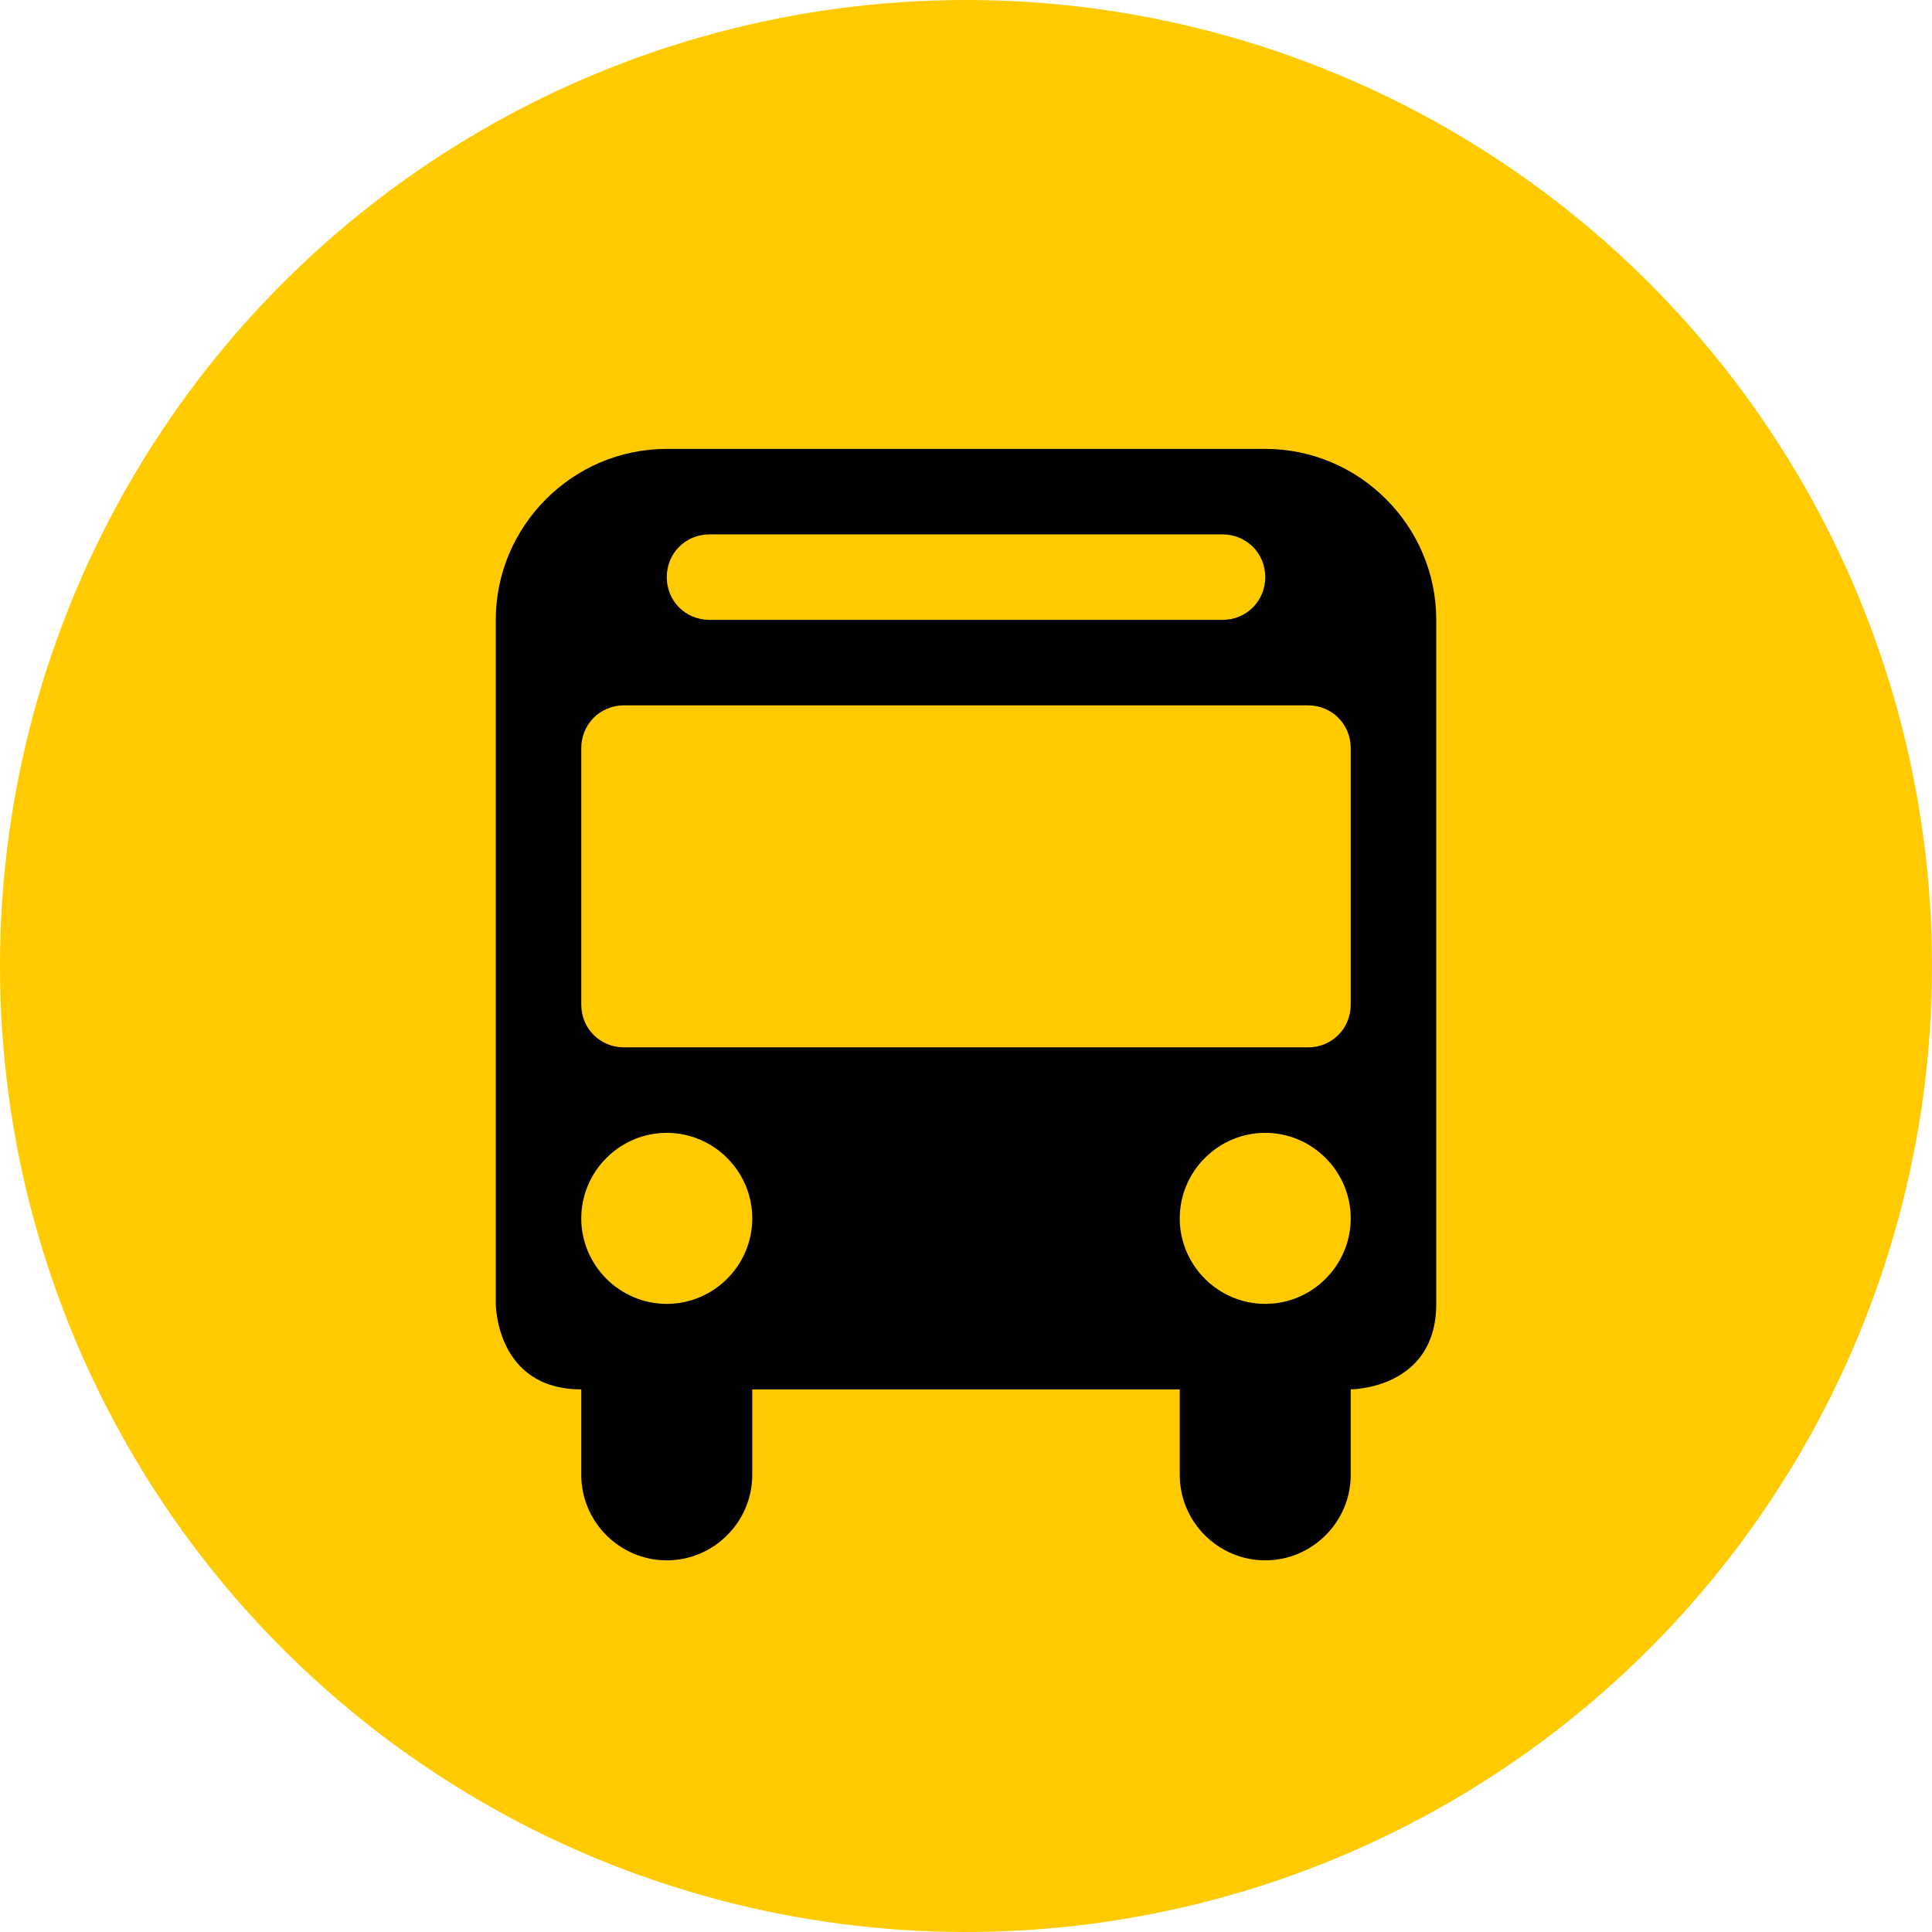
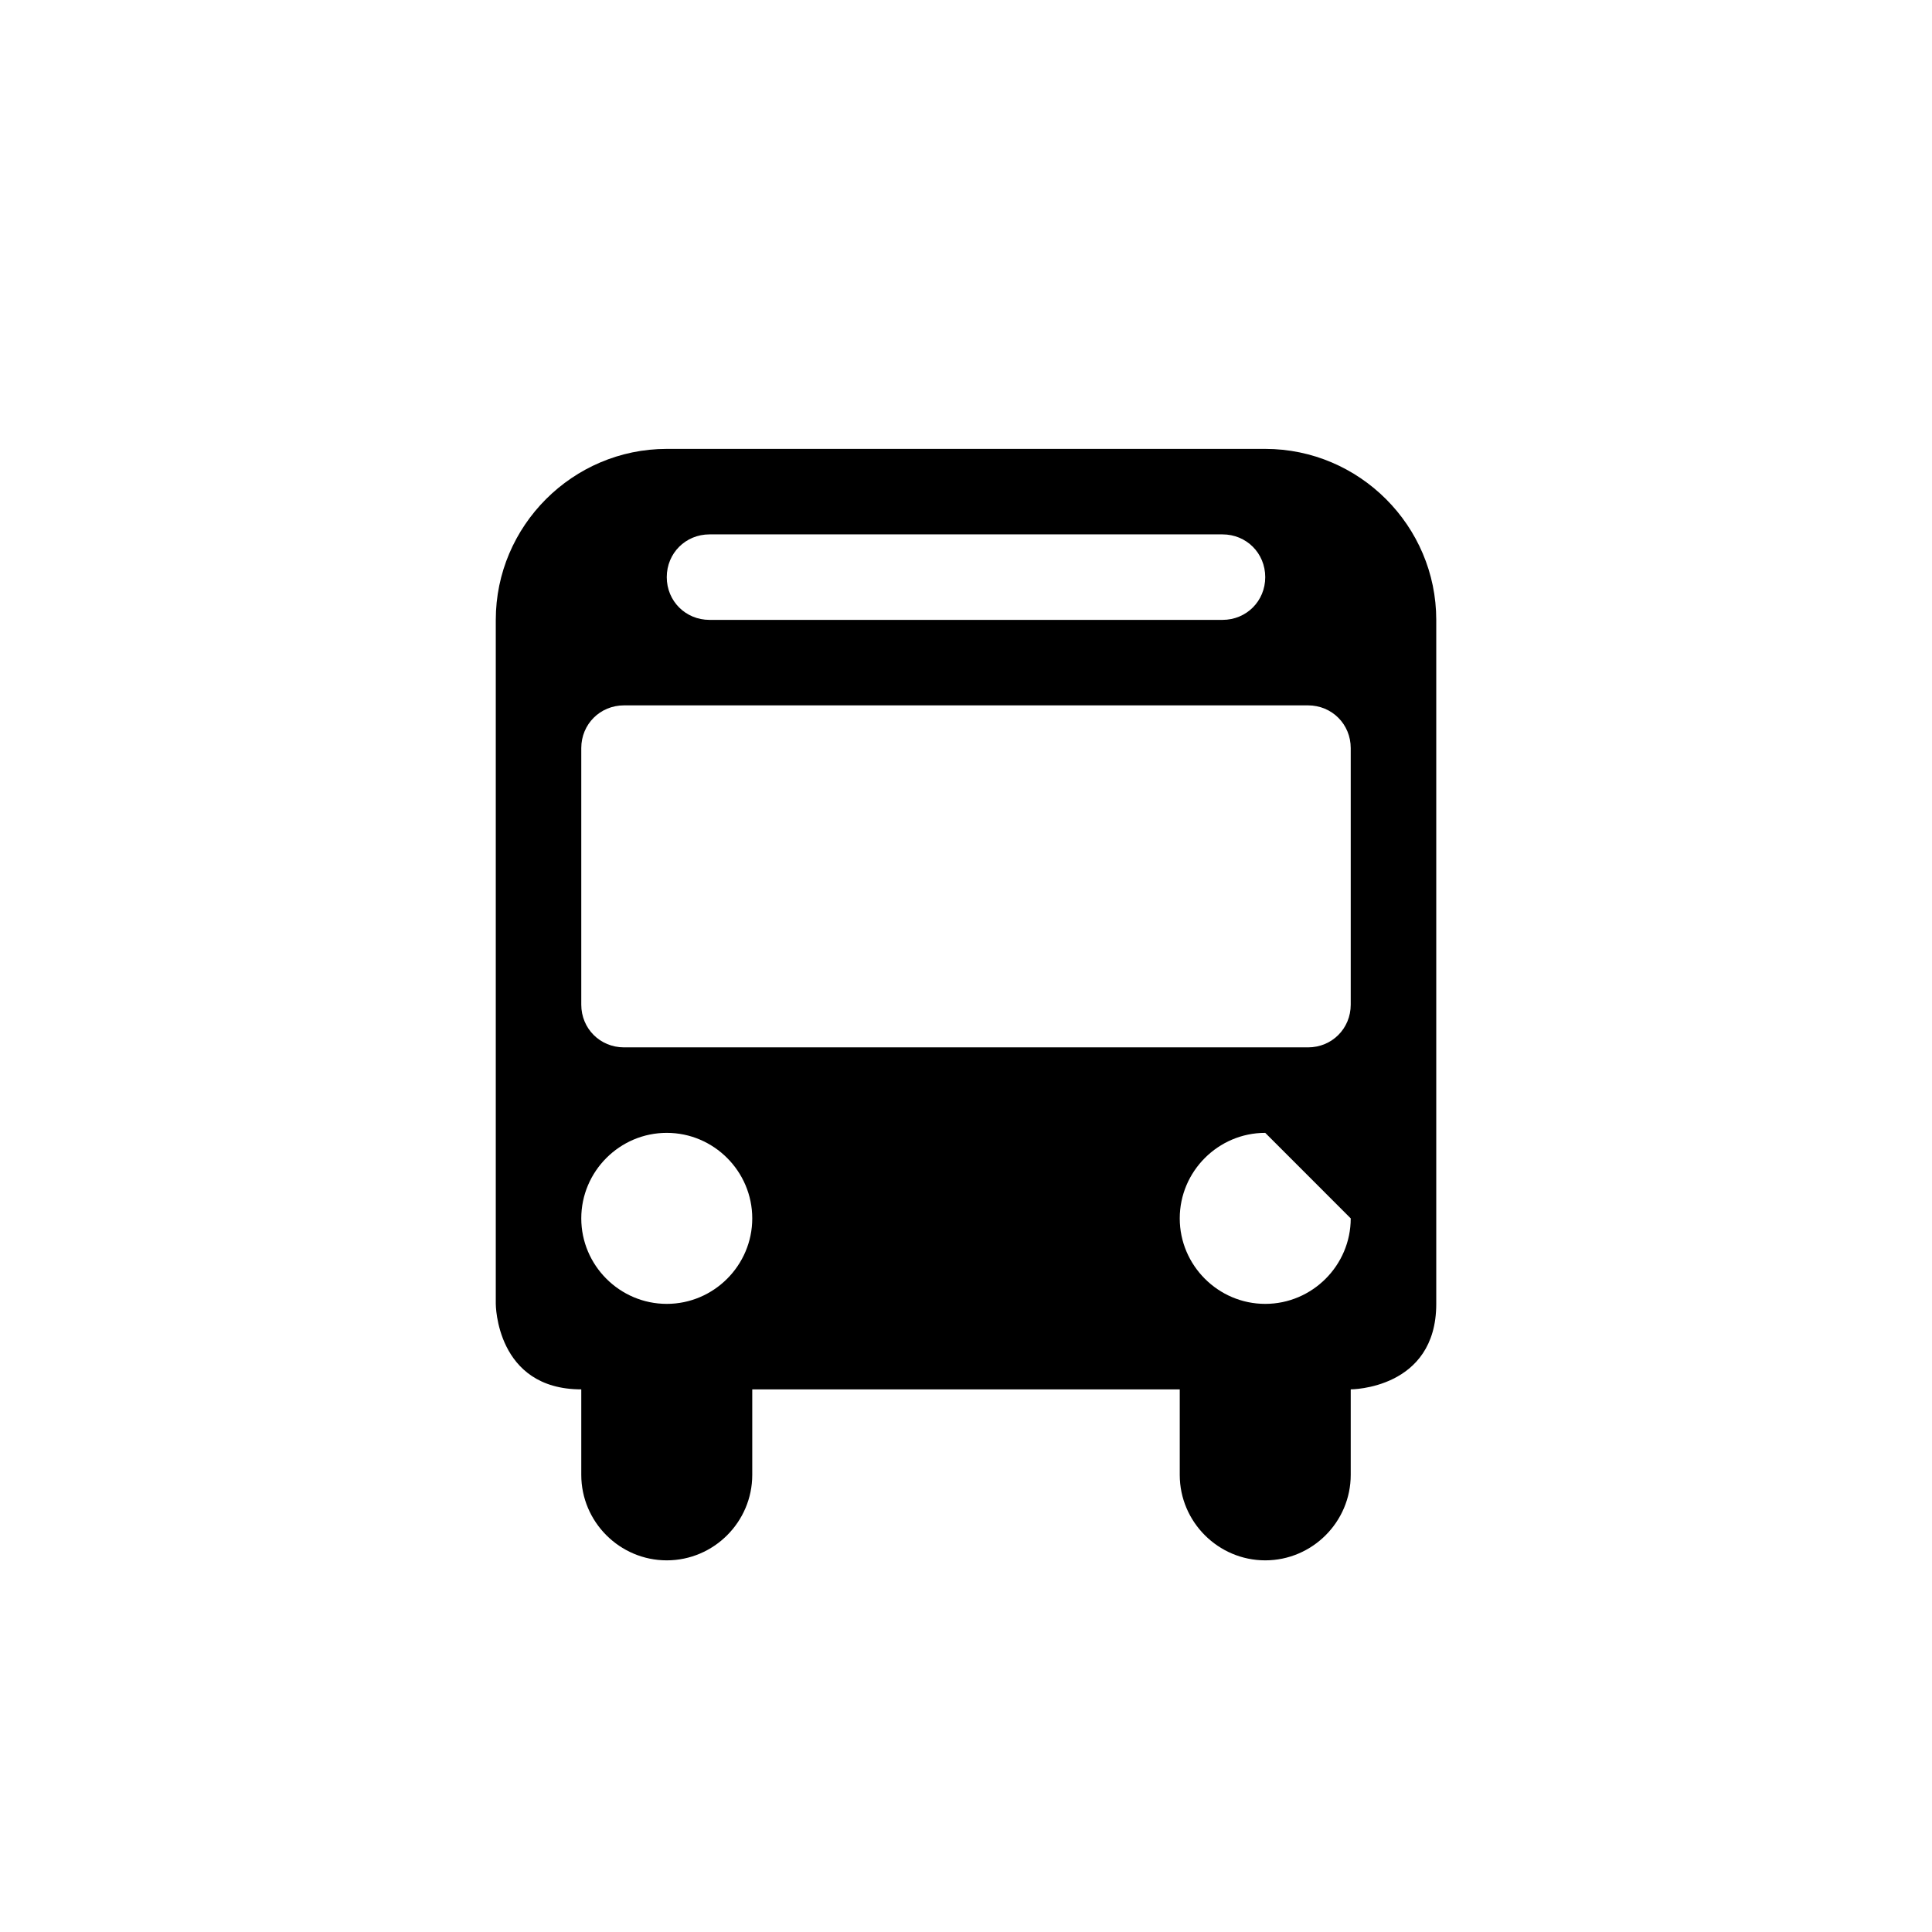
<svg xmlns="http://www.w3.org/2000/svg" width="52" height="52" viewBox="0 0 52 52" fill="none">
-   <circle cx="26" cy="26" r="26" fill="#FFCB00" />
-   <path d="M13.344 16.684C13.344 14.153 15.415 12.082 17.946 12.082H34.054C36.586 12.082 38.657 14.153 38.657 16.684V35.094C38.657 37.395 36.355 37.395 36.355 37.395V39.696C36.355 40.962 35.32 41.997 34.054 41.997C32.789 41.997 31.753 40.962 31.753 39.696V37.395H20.247V39.696C20.247 40.962 19.212 41.997 17.946 41.997C16.68 41.997 15.645 40.962 15.645 39.696V37.395C13.344 37.395 13.344 35.094 13.344 35.094V16.684ZM16.796 18.985C16.151 18.985 15.645 19.492 15.645 20.136V27.04C15.645 27.684 16.151 28.19 16.796 28.19H35.205C35.849 28.19 36.355 27.684 36.355 27.04V20.136C36.355 19.492 35.849 18.985 35.205 18.985H16.796ZM17.946 30.491C16.68 30.491 15.645 31.527 15.645 32.793C15.645 34.058 16.68 35.094 17.946 35.094C19.212 35.094 20.247 34.058 20.247 32.793C20.247 31.527 19.212 30.491 17.946 30.491ZM34.054 30.491C32.789 30.491 31.753 31.527 31.753 32.793C31.753 34.058 32.789 35.094 34.054 35.094C35.32 35.094 36.355 34.058 36.355 32.793C36.355 31.527 35.32 30.491 34.054 30.491ZM17.946 15.534C17.946 16.178 18.452 16.684 19.097 16.684H32.904C33.548 16.684 34.054 16.178 34.054 15.534C34.054 14.889 33.548 14.383 32.904 14.383H19.097C18.452 14.383 17.946 14.889 17.946 15.534Z" fill="black" />
+   <path d="M13.344 16.684C13.344 14.153 15.415 12.082 17.946 12.082H34.054C36.586 12.082 38.657 14.153 38.657 16.684V35.094C38.657 37.395 36.355 37.395 36.355 37.395V39.696C36.355 40.962 35.32 41.997 34.054 41.997C32.789 41.997 31.753 40.962 31.753 39.696V37.395H20.247V39.696C20.247 40.962 19.212 41.997 17.946 41.997C16.68 41.997 15.645 40.962 15.645 39.696V37.395C13.344 37.395 13.344 35.094 13.344 35.094V16.684ZM16.796 18.985C16.151 18.985 15.645 19.492 15.645 20.136V27.04C15.645 27.684 16.151 28.19 16.796 28.19H35.205C35.849 28.19 36.355 27.684 36.355 27.04V20.136C36.355 19.492 35.849 18.985 35.205 18.985H16.796ZM17.946 30.491C16.68 30.491 15.645 31.527 15.645 32.793C15.645 34.058 16.68 35.094 17.946 35.094C19.212 35.094 20.247 34.058 20.247 32.793C20.247 31.527 19.212 30.491 17.946 30.491ZM34.054 30.491C32.789 30.491 31.753 31.527 31.753 32.793C31.753 34.058 32.789 35.094 34.054 35.094C35.32 35.094 36.355 34.058 36.355 32.793ZM17.946 15.534C17.946 16.178 18.452 16.684 19.097 16.684H32.904C33.548 16.684 34.054 16.178 34.054 15.534C34.054 14.889 33.548 14.383 32.904 14.383H19.097C18.452 14.383 17.946 14.889 17.946 15.534Z" fill="black" />
</svg>